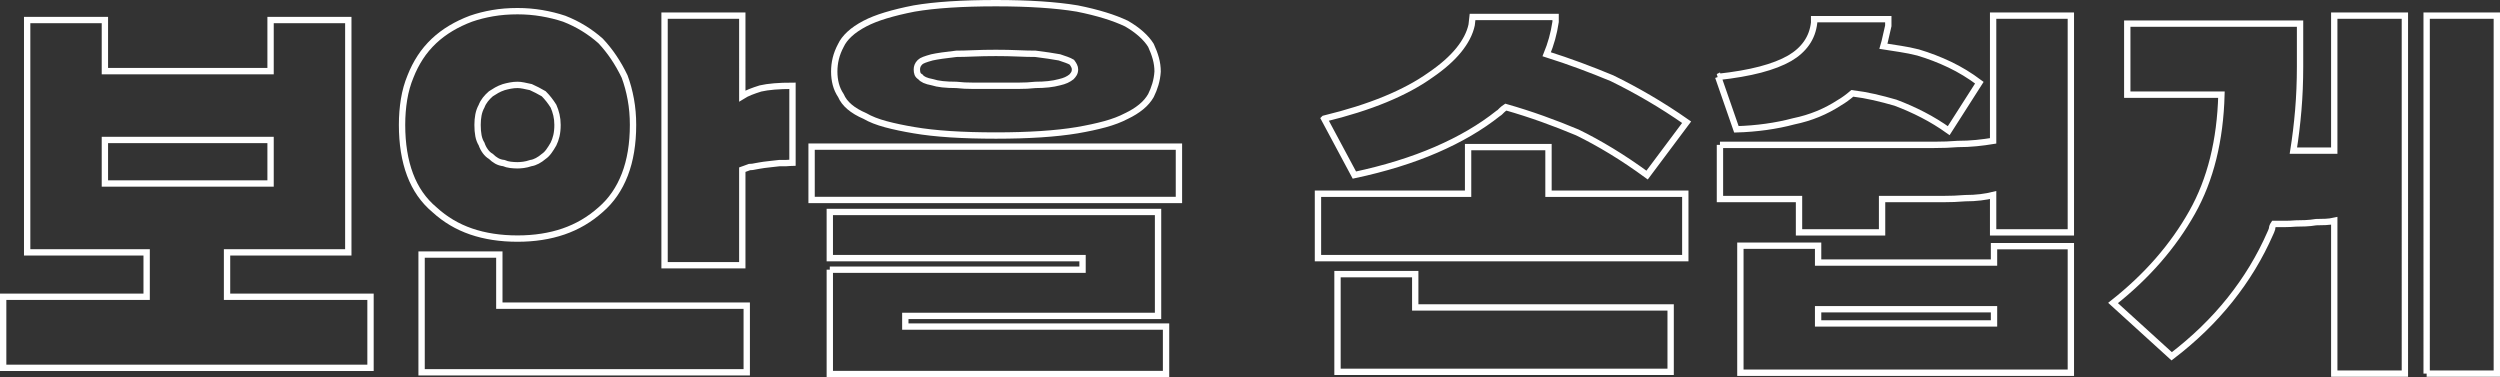
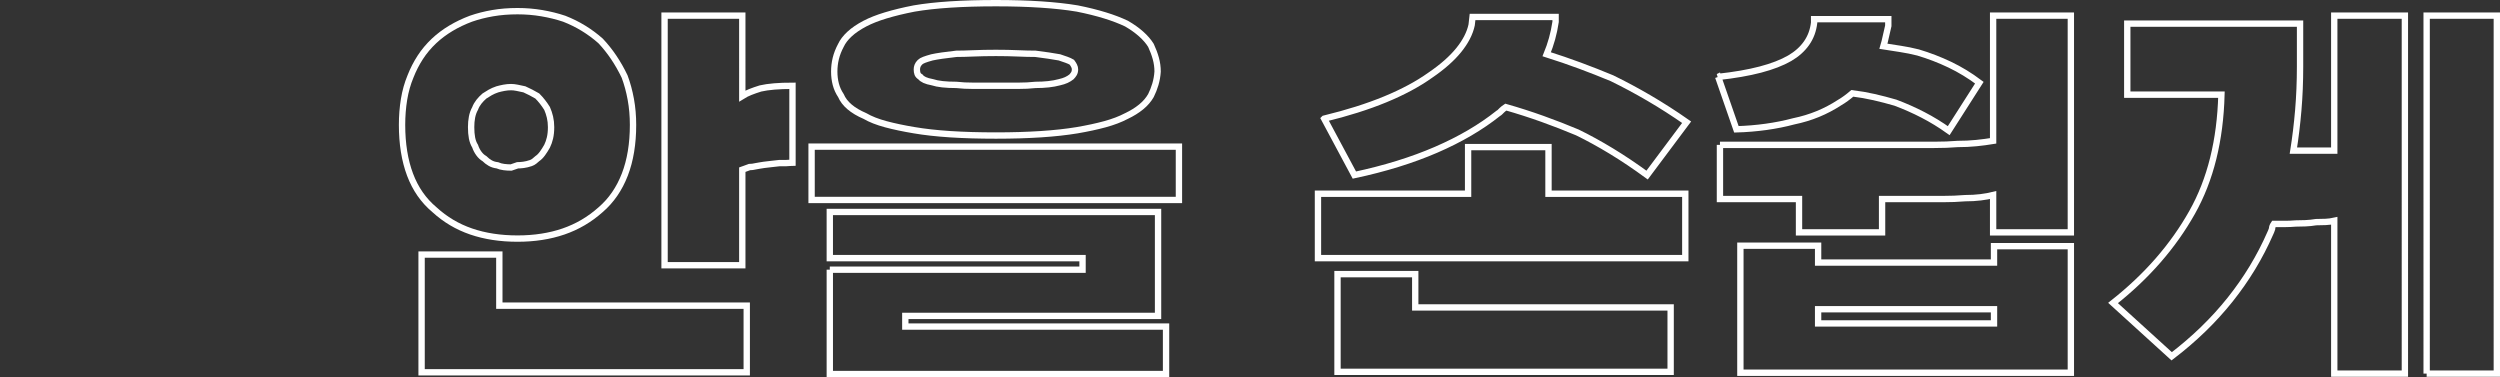
<svg xmlns="http://www.w3.org/2000/svg" id="_레이어_2" viewBox="0 0 787.96 118.9">
  <rect x="0" y="0" width="787.96" height="118.9" fill="#333333" stroke="none" />
  <defs>
    <style>.cls-1{fill:none;stroke:#fff;stroke-width:2px;}</style>
  </defs>
  <g id="_레이어_2-2">
    <g id="_레이어_1-2">
      <g>
-         <path class="cls-1" d="M85.28,6.32h24.5V79.54h-38.22v14h45.22v22.4H1v-22.4H46.22v-14H8.56V6.32h24.5V22.42h52.22V6.32ZM33.06,44.12v13.72h52.22v-13.72H33.06Z" />
-         <path class="cls-1" d="M163.12,75.2c-5.41,0-10.29-.75-14.63-2.24-4.34-1.49-8.19-3.78-11.55-6.86-3.45-2.89-6.02-6.58-7.7-11.06-1.68-4.48-2.52-9.71-2.52-15.68,0-2.8,.21-5.48,.63-8.05s1.1-4.97,2.03-7.21c.84-2.15,1.87-4.15,3.08-6.02,1.21-1.87,2.66-3.59,4.34-5.18,1.59-1.49,3.36-2.82,5.32-3.99s4.06-2.17,6.3-3.01c2.15-.75,4.43-1.33,6.86-1.75,2.43-.42,5.04-.63,7.84-.63,2.61,0,5.16,.21,7.63,.63s4.83,1,7.07,1.75c2.15,.84,4.18,1.84,6.09,3.01s3.71,2.5,5.39,3.99c1.49,1.59,2.87,3.31,4.13,5.18,1.26,1.87,2.4,3.87,3.43,6.02,.84,2.24,1.49,4.64,1.96,7.21s.7,5.25,.7,8.05c0,5.97-.86,11.2-2.59,15.68s-4.27,8.17-7.63,11.06c-3.45,3.08-7.35,5.37-11.69,6.86s-9.17,2.24-14.49,2.24Zm-5.74,5.04v16.1h77.98v21h-102.48v-37.1h24.5Zm5.74-28.14c.56,0,1.19-.05,1.89-.14s1.47-.28,2.31-.56c.65-.09,1.33-.33,2.03-.7s1.38-.84,2.03-1.4c.56-.37,1.1-.91,1.61-1.61s1-1.47,1.47-2.31c.37-.75,.68-1.61,.91-2.59,.23-.98,.35-2.12,.35-3.43,0-1.12-.12-2.17-.35-3.15-.23-.98-.54-1.89-.91-2.73-.47-.75-.96-1.45-1.47-2.1s-1.05-1.26-1.61-1.82c-.65-.37-1.33-.75-2.03-1.12s-1.38-.7-2.03-.98c-.84-.19-1.61-.35-2.31-.49s-1.33-.21-1.89-.21c-.75,0-1.49,.07-2.24,.21s-1.45,.3-2.1,.49c-.84,.28-1.59,.61-2.24,.98-.65,.37-1.26,.75-1.82,1.12-.65,.56-1.24,1.17-1.75,1.82s-.91,1.35-1.19,2.1c-.47,.84-.79,1.75-.98,2.73s-.28,2.03-.28,3.15c0,1.31,.09,2.45,.28,3.43s.51,1.84,.98,2.59c.28,.84,.68,1.61,1.19,2.31,.51,.7,1.1,1.24,1.75,1.61,.56,.56,1.17,1.03,1.82,1.4,.65,.37,1.4,.61,2.24,.7,.65,.28,1.35,.47,2.1,.56s1.49,.14,2.24,.14Zm86.66-25.06v24.22c-.28,0-.58,.02-.91,.07s-.68,.07-1.05,.07h-2.1c-.84,.09-1.68,.19-2.52,.28-.84,.09-1.63,.19-2.38,.28-.47,.09-.91,.16-1.33,.21s-.82,.12-1.19,.21c-.38,.09-.75,.16-1.12,.21s-.7,.07-.98,.07c-.56,.19-1,.35-1.33,.49-.33,.14-.63,.26-.91,.35v30.1h-24.5V4.92h24.5V30.26c.75-.47,1.59-.89,2.52-1.26,.93-.37,2.01-.75,3.22-1.12,1.21-.28,2.66-.49,4.34-.63s3.59-.21,5.74-.21h0Z" />
+         <path class="cls-1" d="M163.12,75.2c-5.41,0-10.29-.75-14.63-2.24-4.34-1.49-8.19-3.78-11.55-6.86-3.45-2.89-6.02-6.58-7.7-11.06-1.68-4.48-2.52-9.71-2.52-15.68,0-2.8,.21-5.48,.63-8.05s1.1-4.97,2.03-7.21c.84-2.15,1.87-4.15,3.08-6.02,1.21-1.87,2.66-3.59,4.34-5.18,1.59-1.49,3.36-2.82,5.32-3.99s4.06-2.17,6.3-3.01c2.15-.75,4.43-1.33,6.86-1.75,2.43-.42,5.04-.63,7.84-.63,2.61,0,5.16,.21,7.63,.63s4.83,1,7.07,1.75c2.15,.84,4.18,1.84,6.09,3.01s3.71,2.5,5.39,3.99c1.49,1.59,2.87,3.31,4.13,5.18,1.26,1.87,2.4,3.87,3.43,6.02,.84,2.24,1.49,4.64,1.96,7.21s.7,5.25,.7,8.05c0,5.97-.86,11.2-2.59,15.68s-4.27,8.17-7.63,11.06c-3.45,3.08-7.35,5.37-11.69,6.86s-9.17,2.24-14.49,2.24Zm-5.74,5.04v16.1h77.98v21h-102.48v-37.1h24.5Zm5.74-28.14c.56,0,1.19-.05,1.89-.14s1.47-.28,2.31-.56s1.38-.84,2.03-1.4c.56-.37,1.1-.91,1.61-1.61s1-1.47,1.47-2.31c.37-.75,.68-1.61,.91-2.59,.23-.98,.35-2.12,.35-3.43,0-1.12-.12-2.17-.35-3.15-.23-.98-.54-1.89-.91-2.73-.47-.75-.96-1.45-1.47-2.1s-1.05-1.26-1.61-1.82c-.65-.37-1.33-.75-2.03-1.12s-1.38-.7-2.03-.98c-.84-.19-1.61-.35-2.31-.49s-1.33-.21-1.89-.21c-.75,0-1.49,.07-2.24,.21s-1.45,.3-2.1,.49c-.84,.28-1.59,.61-2.24,.98-.65,.37-1.26,.75-1.82,1.12-.65,.56-1.24,1.17-1.75,1.82s-.91,1.35-1.19,2.1c-.47,.84-.79,1.75-.98,2.73s-.28,2.03-.28,3.15c0,1.31,.09,2.45,.28,3.43s.51,1.84,.98,2.59c.28,.84,.68,1.61,1.19,2.31,.51,.7,1.1,1.24,1.75,1.61,.56,.56,1.17,1.03,1.82,1.4,.65,.37,1.4,.61,2.24,.7,.65,.28,1.35,.47,2.1,.56s1.49,.14,2.24,.14Zm86.66-25.06v24.22c-.28,0-.58,.02-.91,.07s-.68,.07-1.05,.07h-2.1c-.84,.09-1.68,.19-2.52,.28-.84,.09-1.63,.19-2.38,.28-.47,.09-.91,.16-1.33,.21s-.82,.12-1.19,.21c-.38,.09-.75,.16-1.12,.21s-.7,.07-.98,.07c-.56,.19-1,.35-1.33,.49-.33,.14-.63,.26-.91,.35v30.1h-24.5V4.92h24.5V30.26c.75-.47,1.59-.89,2.52-1.26,.93-.37,2.01-.75,3.22-1.12,1.21-.28,2.66-.49,4.34-.63s3.59-.21,5.74-.21h0Z" />
        <path class="cls-1" d="M371.58,63.02h-115.78v-16.8h115.78v16.8Zm-110.04,21.98h79.66v-3.64h-79.66v-14.56h103.46v32.76h-79.66v3.36h82.18v14.98h-105.98v-32.9h0Zm52.36-42.28c-5.32,0-10.13-.14-14.42-.42s-8.07-.7-11.34-1.26c-3.36-.56-6.35-1.19-8.96-1.89s-4.81-1.56-6.58-2.59c-1.96-.84-3.57-1.8-4.83-2.87-1.26-1.07-2.17-2.26-2.73-3.57-.75-1.12-1.28-2.31-1.61-3.57s-.49-2.59-.49-3.99,.16-2.78,.49-4.13c.33-1.35,.86-2.73,1.61-4.13,.56-1.21,1.47-2.4,2.73-3.57,1.26-1.17,2.87-2.26,4.83-3.29,1.77-.93,3.97-1.8,6.58-2.59s5.6-1.52,8.96-2.17c3.27-.56,7.05-.98,11.34-1.26s9.1-.42,14.42-.42,9.85,.14,14.14,.42,8.12,.7,11.48,1.26c3.27,.65,6.18,1.38,8.75,2.17s4.83,1.66,6.79,2.59c1.77,1.03,3.31,2.12,4.62,3.29s2.33,2.36,3.08,3.57c.65,1.4,1.17,2.78,1.54,4.13s.56,2.73,.56,4.13c-.09,1.4-.33,2.73-.7,3.99-.37,1.26-.84,2.45-1.4,3.57-.75,1.31-1.77,2.5-3.08,3.57s-2.85,2.03-4.62,2.87c-1.96,1.03-4.22,1.89-6.79,2.59s-5.48,1.33-8.75,1.89c-3.36,.56-7.19,.98-11.48,1.26s-9.01,.42-14.14,.42Zm0-15.68h6.86c2.05,0,3.92-.09,5.6-.28,1.49,0,2.87-.07,4.13-.21s2.4-.35,3.43-.63c.84-.19,1.56-.42,2.17-.7,.61-.28,1.14-.61,1.61-.98,.28-.28,.54-.61,.77-.98,.23-.37,.35-.84,.35-1.4,0-.37-.09-.75-.28-1.12s-.42-.75-.7-1.12c-.47-.28-1.03-.54-1.68-.77s-1.4-.49-2.24-.77c-1.03-.19-2.17-.37-3.43-.56-1.26-.19-2.64-.37-4.13-.56-1.68,0-3.55-.05-5.6-.14-2.05-.09-4.34-.14-6.86-.14s-4.97,.05-7.07,.14-3.9,.14-5.39,.14c-1.68,.19-3.17,.37-4.48,.56-1.31,.19-2.38,.37-3.22,.56-1.03,.28-1.84,.54-2.45,.77-.61,.23-1.05,.49-1.33,.77-.37,.37-.63,.75-.77,1.12-.14,.37-.21,.75-.21,1.12,0,.56,.07,1.03,.21,1.4,.14,.37,.44,.7,.91,.98,.28,.37,.72,.7,1.33,.98,.61,.28,1.42,.51,2.45,.7,.84,.28,1.89,.49,3.15,.63,1.26,.14,2.73,.21,4.41,.21,1.59,.19,3.43,.28,5.53,.28h6.93Z" />
        <path class="cls-1" d="M415.4,81.36v-20.3h47.32v-14.7h25.34v14.7h43.12v20.3h-115.78Zm1.96-43.96c7.28-1.77,13.7-3.8,19.25-6.09s10.29-4.83,14.21-7.63c3.83-2.61,6.81-5.25,8.96-7.91s3.5-5.3,4.06-7.91l.28-2.52h26.18v1.54c-.28,1.87-.65,3.64-1.12,5.32s-1.03,3.31-1.68,4.9c3.55,1.12,7.02,2.31,10.43,3.57s6.79,2.59,10.15,3.99c3.83,1.87,7.7,3.94,11.62,6.23,3.92,2.29,7.89,4.83,11.9,7.63l-12.46,16.66c-3.83-2.8-7.58-5.32-11.27-7.56s-7.26-4.2-10.71-5.88c-3.55-1.49-7.21-2.92-10.99-4.27-3.78-1.35-7.63-2.59-11.55-3.71-.28,.19-.51,.35-.7,.49-.19,.14-.37,.3-.56,.49l-.56,.56c-.19,.19-.37,.33-.56,.42-5.51,4.39-12.04,8.21-19.6,11.48s-16.15,5.93-25.76,7.98l-9.52-17.78Zm28.7,49v10.5h80.5v20.3h-105v-30.8s24.5,0,24.5,0Z" />
        <path class="cls-1" d="M541.54,24.24c5.13-.56,9.57-1.33,13.3-2.31s6.81-2.17,9.24-3.57c2.24-1.31,4.01-2.89,5.32-4.76s2.1-4.01,2.38-6.44v-1.12h23.38v2.1c-.28,1.12-.54,2.24-.77,3.36-.23,1.12-.49,2.15-.77,3.08,1.77,.28,3.57,.56,5.39,.84s3.66,.65,5.53,1.12c3.45,1.03,6.79,2.31,10.01,3.85s6.32,3.43,9.31,5.67l-9.66,15.12c-2.61-1.87-5.32-3.52-8.12-4.97s-5.69-2.73-8.68-3.85c-2.24-.65-4.48-1.24-6.72-1.75s-4.53-.91-6.86-1.19c-.65,.56-1.33,1.1-2.03,1.61s-1.38,.96-2.03,1.33c-2.15,1.4-4.41,2.59-6.79,3.57-2.38,.98-4.92,1.75-7.63,2.31-2.8,.75-5.72,1.33-8.75,1.75s-6.14,.68-9.31,.77l-5.74-16.52h0Zm.56,21.42h67.48c2.71,0,5.18-.09,7.42-.28,2.05,0,4.01-.09,5.88-.28s3.64-.42,5.32-.7V4.92h24.5V73.24h-24.5v-11.76c-1.12,.28-2.43,.51-3.92,.7-1.49,.19-3.13,.28-4.9,.28-2.24,.19-4.6,.28-7.07,.28h-19.11v10.5h-26.18v-10.5h-24.92v-17.08h0Zm86.38,31.92h24.22v39.9h-104.16v-40.04h24.5v5.32h55.44v-5.18h0Zm-55.44,19.88v4.48h55.44v-4.48h-55.44Z" />
        <path class="cls-1" d="M724.94,7.44v13.58c0,4.76-.19,9.33-.56,13.72-.37,4.39-.89,8.63-1.54,12.74h12.88V4.92h22.26V117.76h-22.26v-48.16c-.84,.19-1.75,.3-2.73,.35-.98,.05-1.98,.07-3.01,.07-1.12,.19-2.24,.3-3.36,.35-1.12,.05-2.15,.07-3.08,.07-1.12,.09-2.15,.14-3.08,.14h-3.78c-.19,.28-.33,.54-.42,.77-.09,.23-.14,.49-.14,.77-.09,.28-.19,.54-.28,.77-.09,.23-.19,.44-.28,.63-3.27,7.47-7.49,14.44-12.67,20.93s-11.32,12.44-18.41,17.85l-18.48-16.8c5.32-4.2,10.06-8.68,14.21-13.44s7.72-9.8,10.71-15.12c2.89-5.13,5.11-10.8,6.65-17.01,1.54-6.21,2.4-12.9,2.59-20.09h-29.68V7.44h54.46Zm39.9,110.32V4.92h22.12V117.76h-22.12Z" />
      </g>
    </g>
  </g>
</svg>